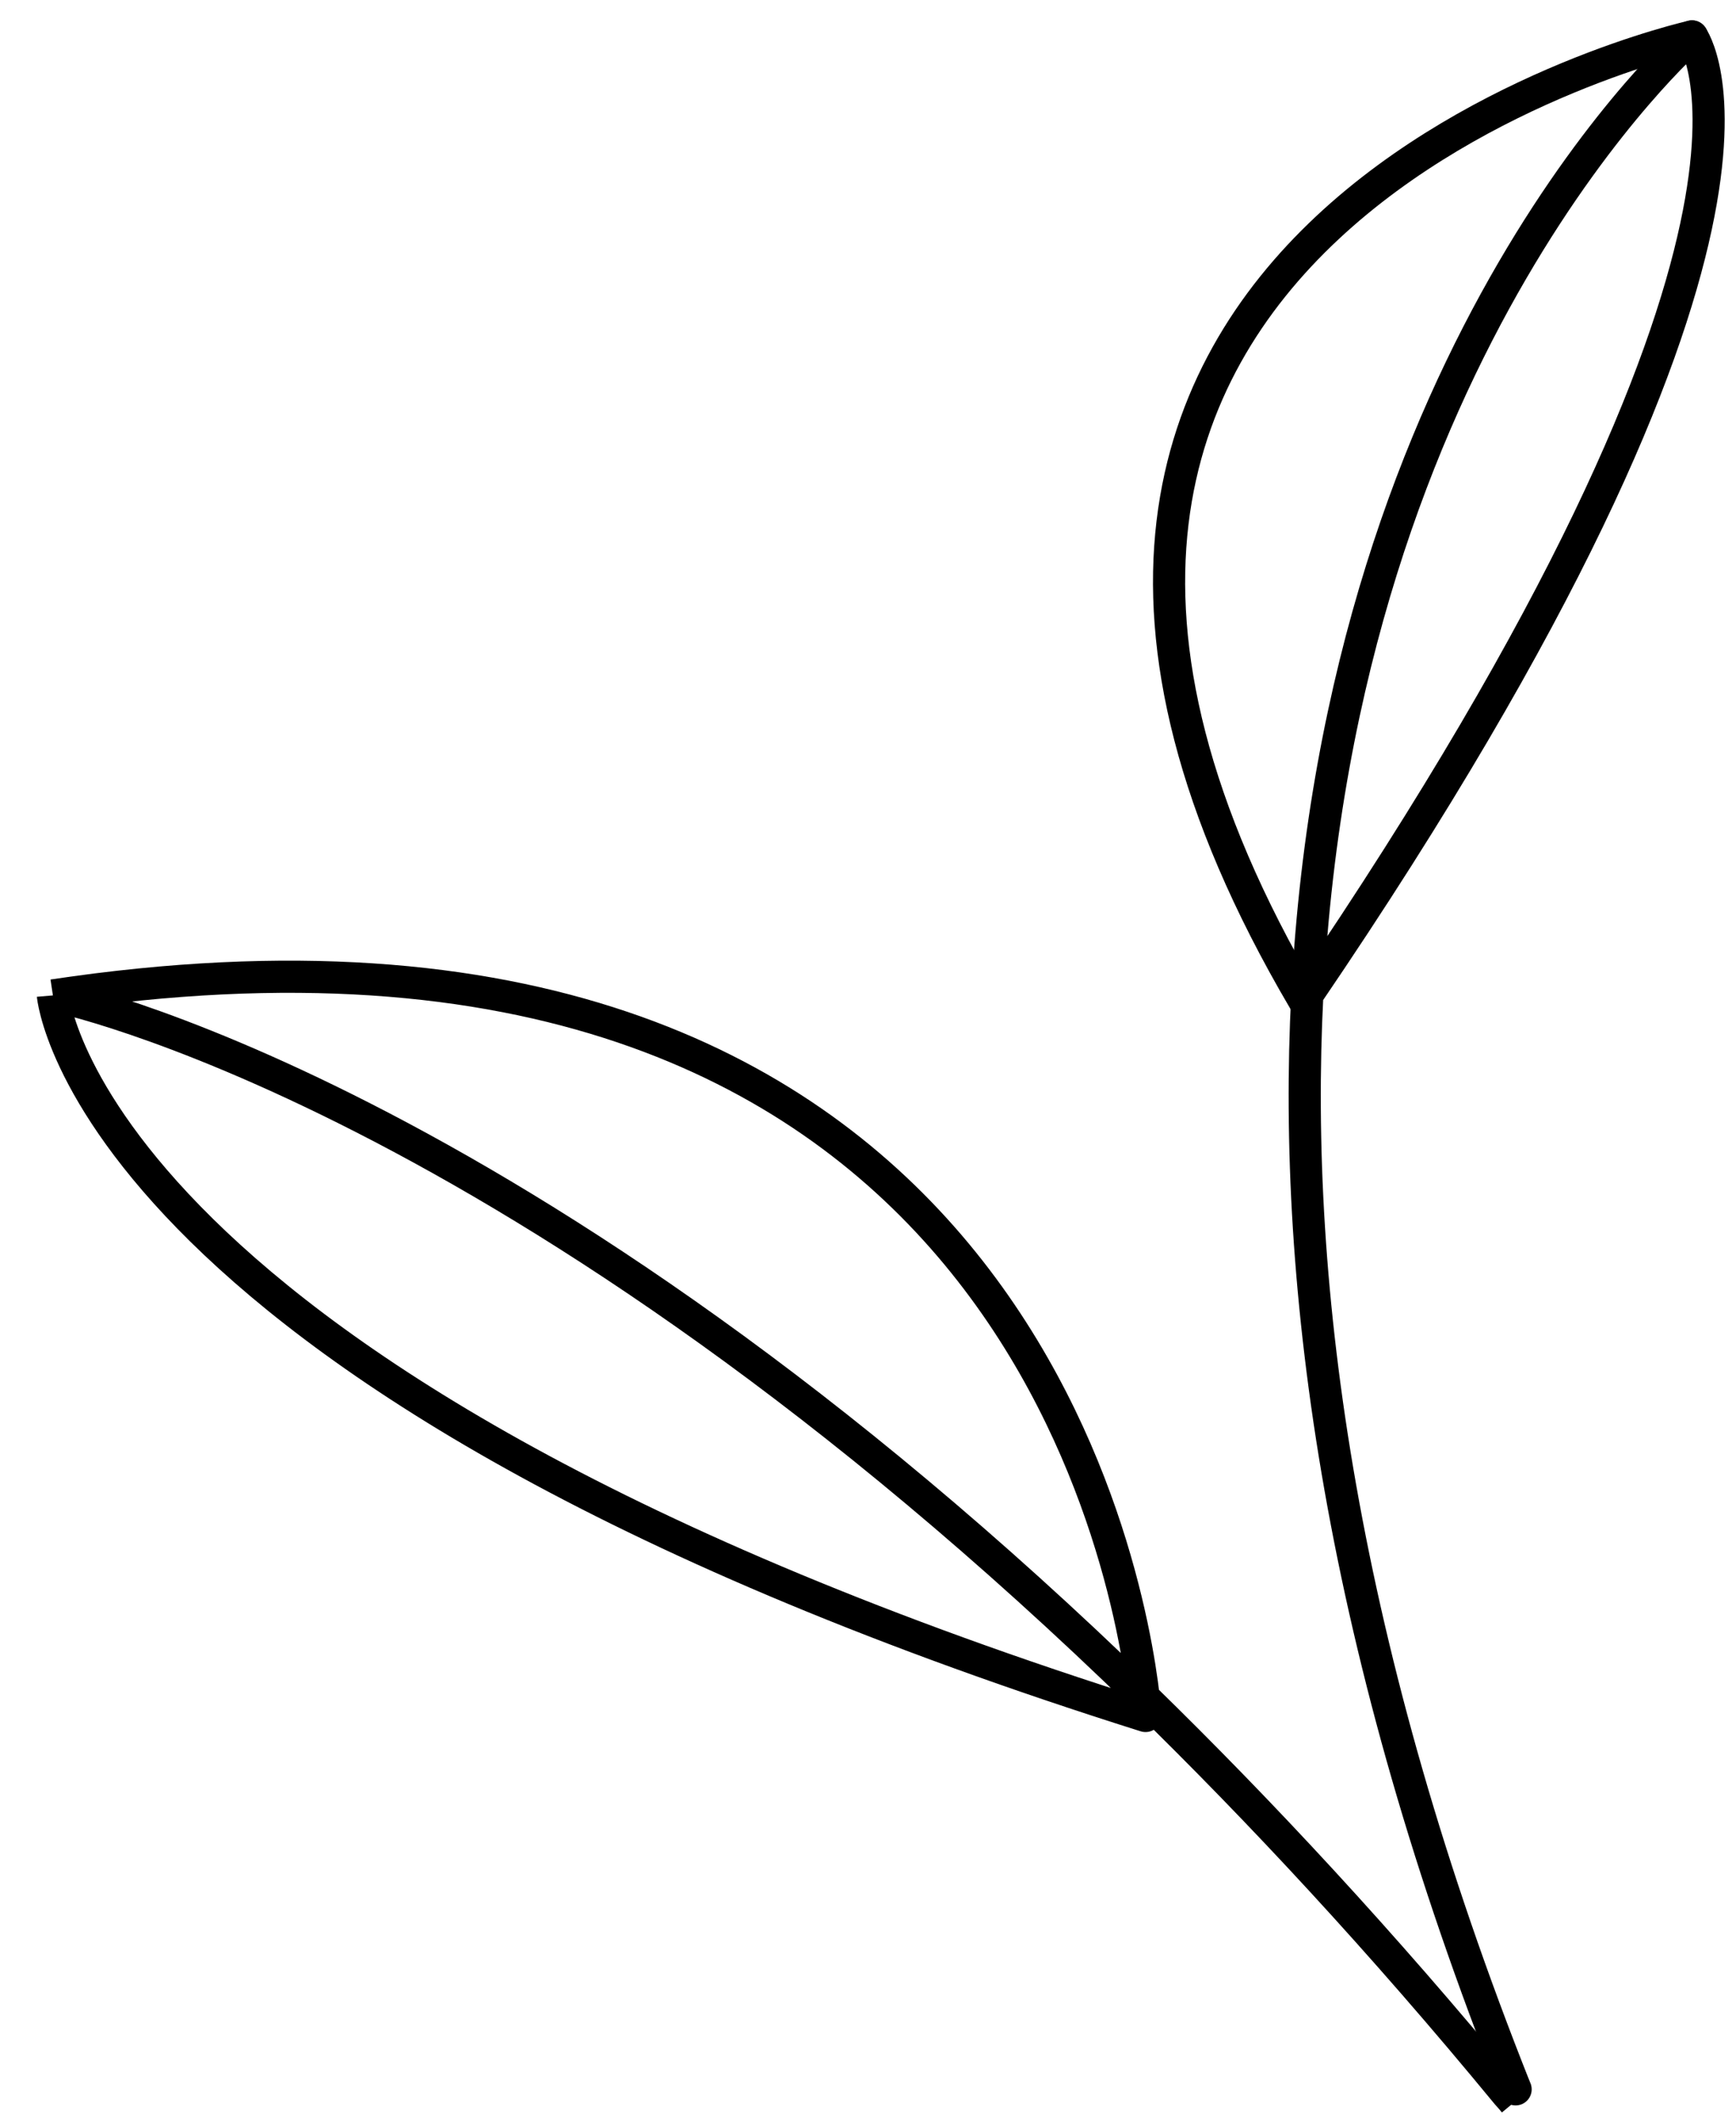
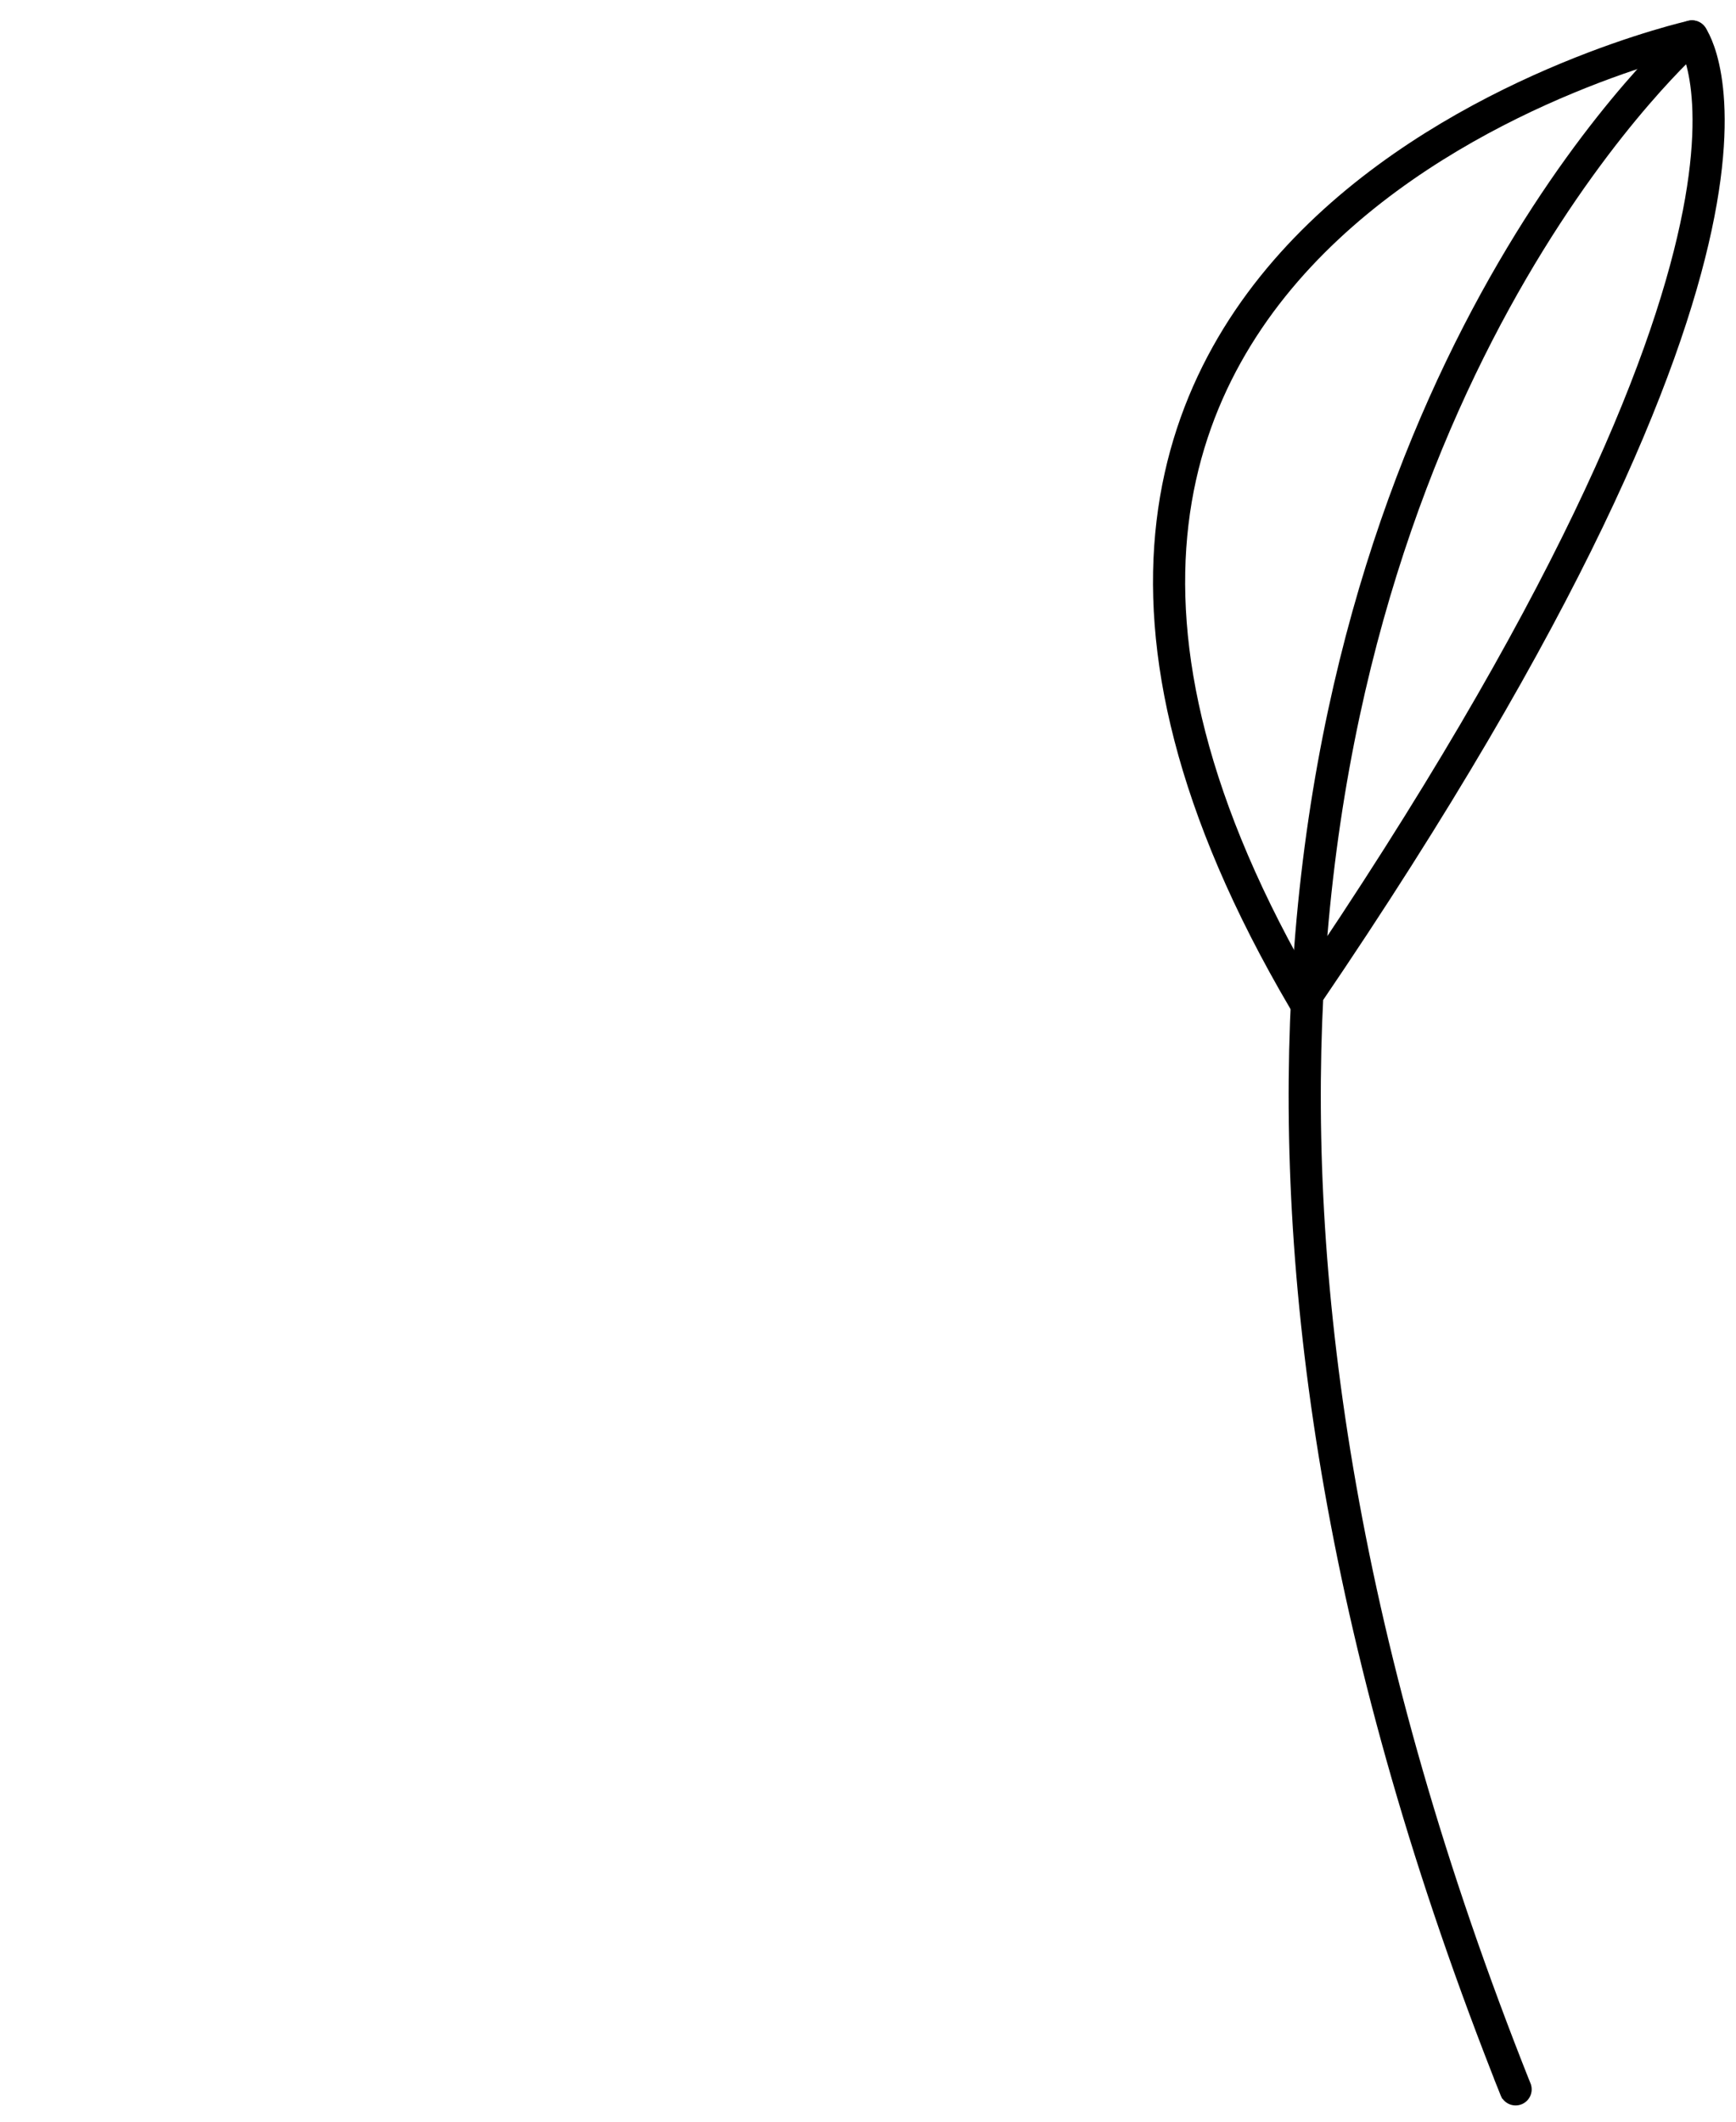
<svg xmlns="http://www.w3.org/2000/svg" width="162" height="198" viewBox="0 0 162 198" fill="none">
-   <path d="M141.311 196.182C141.098 195.924 140.885 195.666 140.64 195.407C128.961 181.215 117.57 168.983 106.728 158.403M106.728 158.403C48.415 101.608 4.937 92.894 4.937 92.894M106.728 158.403C106.853 159.508 106.898 160.139 106.898 160.139C7.997 128.952 4.937 92.894 4.937 92.894M106.728 158.403C105.376 146.626 93.655 79.568 4.937 92.894" stroke="black" stroke-width="3" stroke-miterlimit="10" stroke-linejoin="round" />
  <path d="M140.894 193.632C140.511 192.708 141.788 195.85 141.406 194.926C125.158 154.104 120.585 120.203 121.994 92.837M121.994 92.837C125.122 31.914 157.886 3.399 157.886 3.399C157.886 3.399 170.852 20.965 121.994 92.837ZM121.994 92.837C121.895 92.991 121.764 93.176 121.664 93.331" stroke="black" stroke-width="3" stroke-miterlimit="10" stroke-linejoin="round" />
  <path d="M157.899 3.4C157.899 3.4 79.2 21.051 121.677 93.332" stroke="black" stroke-width="3" stroke-miterlimit="10" stroke-linecap="round" stroke-linejoin="round" />
</svg>